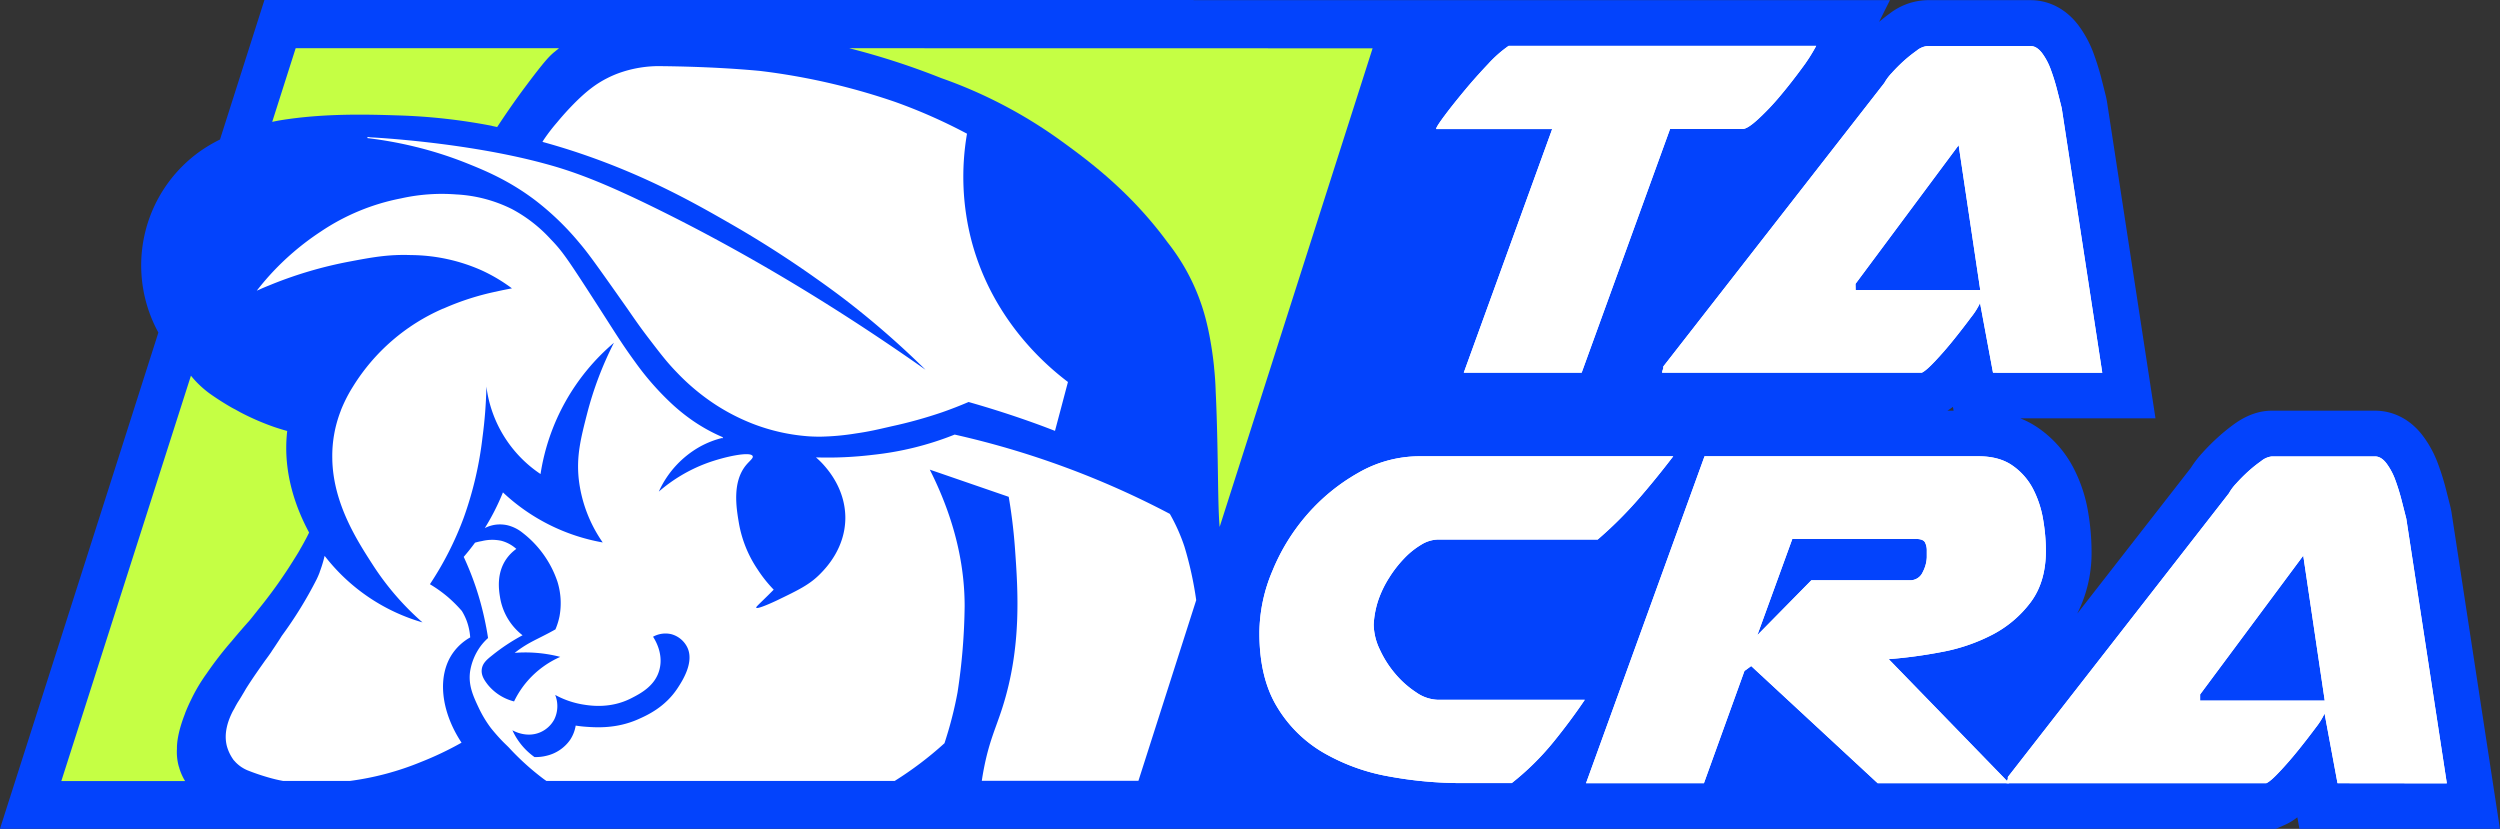
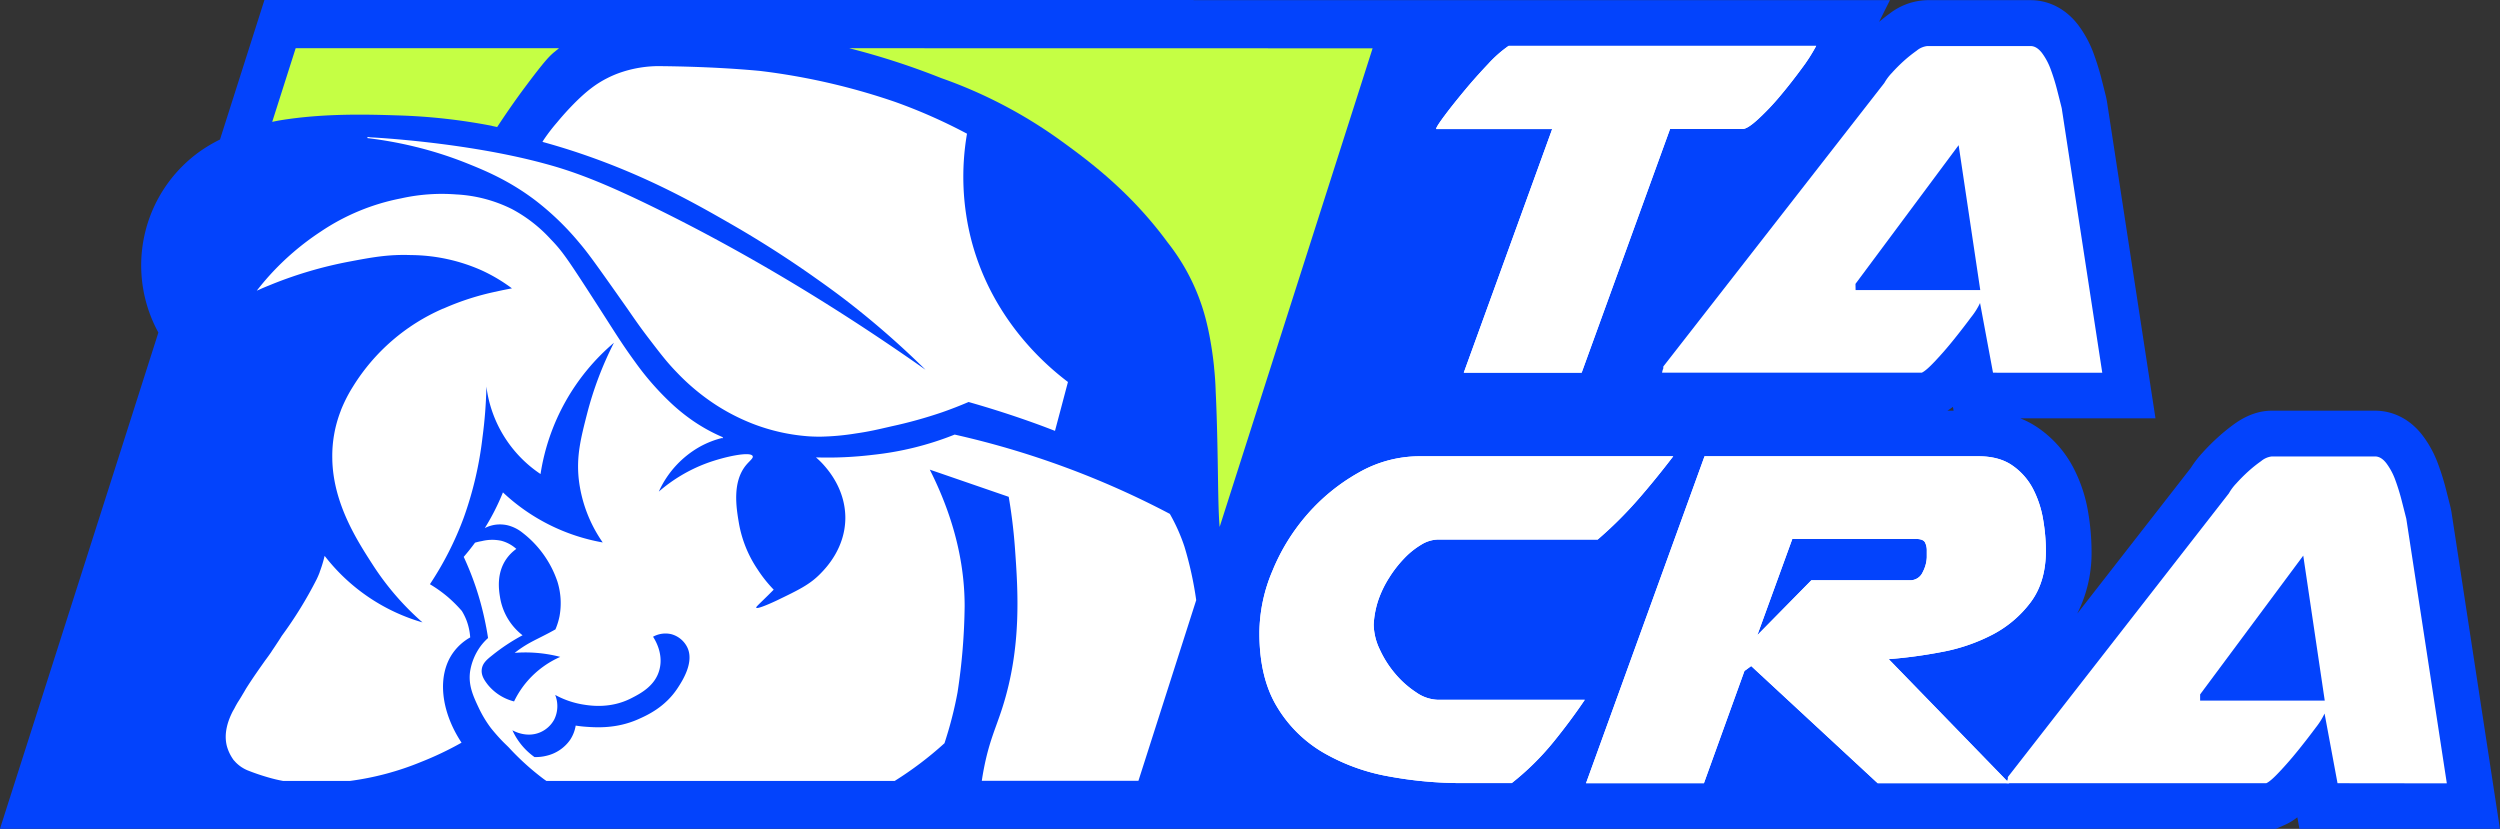
<svg xmlns="http://www.w3.org/2000/svg" viewBox="0 0 964.32 319.72">
  <rect x="0" y="0" width="964.32" height="319.72" fill="#333333" stroke="none" />
  <defs>
    <style>.cls-1{fill:#0343fc;}.cls-2{fill:#fff;}.cls-3{fill:#c5ff44;}</style>
  </defs>
  <g id="asset_1_logo_with_text_2" data-name="asset_1_logo_with_text 2">
    <g id="asset_1_logo_with_text_1-2" data-name="asset_1_logo_with_text 1">
      <path class="cls-1" d="M945.58,197.38l-.31-1.58c-.49-1.94-1.09-4.31-1.81-7.14a96.63,96.63,0,0,0-3.05-9.76,42.11,42.11,0,0,0-6-11c-4.7-6.12-11.22-9.49-18.33-9.49H876.31c-4.85,0-9.7,1.71-14.41,5.09a73.82,73.82,0,0,0-6.55,5.32,82.45,82.45,0,0,0-5.9,5.93,40.36,40.36,0,0,0-4.36,5.69l-43.85,56.28a52,52,0,0,0,5.53-24.3,91.37,91.37,0,0,0-1.3-14.77,57.42,57.42,0,0,0-5.66-17.14,42.54,42.54,0,0,0-13.46-15.35,34.88,34.88,0,0,0-7.05-3.79h52.13L812.69,39l-.32-1.59c-.48-1.94-1.08-4.31-1.8-7.14a99.25,99.25,0,0,0-3.05-9.76,42.52,42.52,0,0,0-6-11C796.82,3.43,790.32.06,783.21.06H743.42A24.58,24.58,0,0,0,729,5.15c-1.4,1-2.8,2.12-4.2,3.3L729,.06H576.72l0,0L460.42.06l0-.06H102L84.86,53.81a57.61,57.61,0,0,0-8.45,5.09,54,54,0,0,0-15.32,69.38Q30.57,224,0,319.65l0,.05H563.42l.76,0H669.61v0h47.73l0,0H877.82l3.33-1.44a23.17,23.17,0,0,0,5-3l.81,4.43h77.32ZM753.29,156.94l.27,1.47h-2.41C751.86,158,752.57,157.49,753.29,156.94Z" />
      <path class="cls-2" d="M598.72,49.79H554v-.24c.15-.63,1.3-2.38,3.43-5.23s4.66-6,7.58-9.52,5.92-6.86,9-10.11a46.89,46.89,0,0,1,7.93-7H700.55A65,65,0,0,1,695,26.36c-2.61,3.56-5.37,7.1-8.29,10.58a94.8,94.8,0,0,1-8.53,9q-4.14,3.81-6,3.81H644.19l-34.1,94H564.62Z" />
      <path class="cls-2" d="M768.76,143.76l-5-26.88a27,27,0,0,1-3.44,5.47q-3,4.05-6.63,8.57t-7.22,8.32q-3.56,3.81-5.21,4.52H641.11a6.53,6.53,0,0,1,.47-1.66v-.72L726.84,32a19.47,19.47,0,0,1,2.84-3.81,65.15,65.15,0,0,1,4.62-4.64,55.17,55.17,0,0,1,5-4,7.7,7.7,0,0,1,4.14-1.79h39.79c1.57,0,3,.88,4.38,2.62A24.89,24.89,0,0,1,791,26.71a78.12,78.12,0,0,1,2.49,8q1.07,4.17,1.77,7l15.64,102.06Zm-53-31.88h48.08L755.5,56,715.71,109.5Z" />
      <path class="cls-2" d="M485.79,243.82a61.83,61.83,0,0,1,5-23.55,77.76,77.76,0,0,1,13.5-21.89,75,75,0,0,1,19.65-16A47.36,47.36,0,0,1,547.6,176h97.81q-6.87,9-13.86,17a153.55,153.55,0,0,1-15.27,15.11H554.7a12.88,12.88,0,0,0-6.51,2,31.22,31.22,0,0,0-6.63,5.35,46,46,0,0,0-5.8,7.5,41.18,41.18,0,0,0-4,8.21,35.31,35.31,0,0,0-1.89,9.75,22.93,22.93,0,0,0,2.36,9.63,40.21,40.21,0,0,0,6,9.4,37.45,37.45,0,0,0,8.06,7.14,15.45,15.45,0,0,0,8.4,2.85h56.6q-5.44,8.1-12.31,16.54a102.33,102.33,0,0,1-15.87,15.58H564.18a154.79,154.79,0,0,1-28.66-2.62,77,77,0,0,1-25.1-9.15,50.44,50.44,0,0,1-17.88-17.73q-6.75-11.17-6.75-28.31Z" />
      <path class="cls-2" d="M657.49,176H763.11q8.05,0,13.14,3.57a24.92,24.92,0,0,1,7.94,9,39.84,39.84,0,0,1,3.91,11.9,72.92,72.92,0,0,1,1.06,11.89q0,12.14-5.92,20a43.45,43.45,0,0,1-14.8,12.49,70,70,0,0,1-19.66,6.67,183.71,183.71,0,0,1-20.25,2.73L775,302.11H724.27l-48.79-45.2-2.6,1.9-15.63,43.3H611.78Zm85.73,36.4a6.68,6.68,0,0,0-.71-3.21c-.48-.87-1.66-1.31-3.56-1.31h-47.6L677.85,245l20.84-21.17h37.9a5.26,5.26,0,0,0,5.09-3.21,13.4,13.4,0,0,0,1.54-5.59Z" />
-       <path class="cls-2" d="M901.65,302.11l-5-26.88a27.55,27.55,0,0,1-3.43,5.47q-3,4.05-6.63,8.56t-7.23,8.33c-2.37,2.54-4.1,4.05-5.21,4.52H774a6.66,6.66,0,0,1,.48-1.66v-.72L859.74,190.3a19.06,19.06,0,0,1,2.84-3.81,65.15,65.15,0,0,1,4.62-4.64,52.14,52.14,0,0,1,5-4,7.76,7.76,0,0,1,4.14-1.79H916.1q2.37,0,4.38,2.62a24.9,24.9,0,0,1,3.44,6.42,80.69,80.69,0,0,1,2.48,8c.71,2.78,1.31,5.12,1.78,7l15.63,102.06Zm-53-31.88h48.07l-8.29-55.91-39.78,53.53Z" />
      <path class="cls-2" d="M598.72,49.79H554v-.24c.15-.63,1.3-2.38,3.43-5.23s4.66-6,7.58-9.52,5.92-6.86,9-10.11a46.89,46.89,0,0,1,7.93-7H700.55A65,65,0,0,1,695,26.36c-2.61,3.56-5.37,7.1-8.29,10.58a94.8,94.8,0,0,1-8.53,9q-4.14,3.81-6,3.81H644.19l-34.1,94H564.62Z" />
-       <path class="cls-2" d="M768.76,143.76l-5-26.88a27,27,0,0,1-3.44,5.47q-3,4.05-6.63,8.57t-7.22,8.32q-3.56,3.81-5.21,4.52H641.11a6.53,6.53,0,0,1,.47-1.66v-.72L726.84,32a19.47,19.47,0,0,1,2.84-3.81,65.15,65.15,0,0,1,4.62-4.64,55.17,55.17,0,0,1,5-4,7.7,7.7,0,0,1,4.14-1.79h39.79c1.57,0,3,.88,4.38,2.62A24.89,24.89,0,0,1,791,26.71a78.12,78.12,0,0,1,2.49,8q1.07,4.17,1.77,7l15.64,102.06Zm-53-31.88h48.08L755.5,56,715.71,109.5Z" />
      <path class="cls-2" d="M485.79,243.82a61.83,61.83,0,0,1,5-23.55,77.76,77.76,0,0,1,13.5-21.89,75,75,0,0,1,19.65-16A47.36,47.36,0,0,1,547.6,176h97.81q-6.87,9-13.86,17a153.55,153.55,0,0,1-15.27,15.11H554.7a12.88,12.88,0,0,0-6.51,2,31.22,31.22,0,0,0-6.63,5.35,46,46,0,0,0-5.8,7.5,41.18,41.18,0,0,0-4,8.21,35.31,35.31,0,0,0-1.89,9.75,22.93,22.93,0,0,0,2.36,9.63,40.21,40.21,0,0,0,6,9.4,37.45,37.45,0,0,0,8.06,7.14,15.45,15.45,0,0,0,8.4,2.85h56.6q-5.44,8.1-12.31,16.54a102.33,102.33,0,0,1-15.87,15.58H564.18a154.79,154.79,0,0,1-28.66-2.62,77,77,0,0,1-25.1-9.15,50.44,50.44,0,0,1-17.88-17.73q-6.75-11.17-6.75-28.31Z" />
      <path class="cls-2" d="M657.49,176H763.11q8.05,0,13.14,3.57a24.92,24.92,0,0,1,7.94,9,39.84,39.84,0,0,1,3.91,11.9,72.92,72.92,0,0,1,1.06,11.89q0,12.14-5.92,20a43.45,43.45,0,0,1-14.8,12.49,70,70,0,0,1-19.66,6.67,183.71,183.71,0,0,1-20.25,2.73L775,302.11H724.27l-48.79-45.2-2.6,1.9-15.63,43.3H611.78Zm85.73,36.4a6.68,6.68,0,0,0-.71-3.21c-.48-.87-1.66-1.31-3.56-1.31h-47.6L677.85,245l20.84-21.17h37.9a5.26,5.26,0,0,0,5.09-3.21,13.4,13.4,0,0,0,1.54-5.59Z" />
      <path class="cls-2" d="M901.65,302.11l-5-26.88a27.55,27.55,0,0,1-3.43,5.47q-3,4.05-6.63,8.56t-7.23,8.33c-2.37,2.54-4.1,4.05-5.21,4.52H774a6.66,6.66,0,0,1,.48-1.66v-.72L859.74,190.3a19.06,19.06,0,0,1,2.84-3.81,65.15,65.15,0,0,1,4.62-4.64,52.14,52.14,0,0,1,5-4,7.76,7.76,0,0,1,4.14-1.79H916.1q2.37,0,4.38,2.62a24.9,24.9,0,0,1,3.44,6.42,80.69,80.69,0,0,1,2.48,8c.71,2.78,1.31,5.12,1.78,7l15.63,102.06Zm-53-31.88h48.07l-8.29-55.91-39.78,53.53Z" />
      <path class="cls-3" d="M215.62,18.6H114.05L105,47l.35-.07h0c.82-.17,1.66-.34,2.53-.49,17-2.82,34.22-2.29,45.78-1.92a225.84,225.84,0,0,1,36,4l.16.07,1.95.41c2.64-4,6.42-9.63,11.29-16.12,2.55-3.4,6.25-8.29,8.66-10.85a25.13,25.13,0,0,1,2-1.88h0Z" />
      <path class="cls-3" d="M327.59,18.6l.32.09h0A286.58,286.58,0,0,1,363,30.1h0a181.61,181.61,0,0,1,46.64,24.48c10.6,7.69,26.47,19.5,40.71,38.88v0a81.29,81.29,0,0,1,7,10.42,79.87,79.87,0,0,1,7.86,19.66h0l.27,1.1c.3,1.26.58,2.48.82,3.68,0,.15.06.29.09.45.12.59,1.3,6.48,1.92,12.94a.71.71,0,0,1,0,.14c.27,2.53.52,5.64.62,9.24.58,11.64.78,26.56.89,33.75.14,9.07.27,14.35.63,18.42l59-184.62Z" />
      <path class="cls-2" d="M374.83,93.21A98,98,0,0,1,373,51.57a208.37,208.37,0,0,0-27.73-12.26c-6.9-2.37-14.49-4.65-22.75-6.65a254.33,254.33,0,0,0-29.42-5.31c-8.93-.84-21.45-1.64-37.62-1.83a46,46,0,0,0-17.22,2.84,40.94,40.94,0,0,0-4.12,1.83c-4.26,2.17-8,5-12.82,9.87-2.35,2.38-4.5,4.8-6.47,7.18h0a69.36,69.36,0,0,0-4.89,6.34c-.26.39-.48.75-.73,1.14,4.55,1.26,9.26,2.67,14.19,4.33,26.41,8.9,45.3,19.75,58.83,27.52,5.55,3.19,17,9.94,30.69,19.53,2.81,2,7.72,5.39,13.71,10A334.43,334.43,0,0,1,357,142.63c-42.26-29.79-77.49-49.13-101.93-61.25C232.28,70.07,220.61,65.91,209.68,63c-30.6-8.25-66.36-10-66.36-10h-.23c-.44-.06-.88-.13-1.32-.18l-.05.45a153.51,153.51,0,0,1,18.9,3.45,148.15,148.15,0,0,1,19.14,6.13c6.92,2.78,16.4,6.59,26.77,14.46a105.79,105.79,0,0,1,17.12,16.57c3.2,3.74,6.92,9,14.34,19.49,2,2.86,3.55,5,4.85,6.91,2.65,3.82,4.4,6.34,7.6,10.51,4.8,6.28,7.08,9.2,10.69,12.91A83.84,83.84,0,0,0,275.86,156a79.09,79.09,0,0,0,14.35,7.4,74.34,74.34,0,0,0,22.15,4.93c1.32.07,2.58.11,3.79.11a95.45,95.45,0,0,0,13.94-1.24c4.9-.69,8.41-1.51,13.76-2.75A175.7,175.7,0,0,0,363.48,159c3.32-1.16,6.64-2.45,9.87-3.83l.25-.11c8.48,2.41,17.31,5.22,26.43,8.53,2.35.85,4.63,1.73,6.91,2.61q2.51-9.43,5-18.86C404.24,141.51,383.08,124,374.83,93.21Z" />
-       <path class="cls-3" d="M110.79,166.24c-1.45-.39-3.07-.88-4.83-1.47A96.3,96.3,0,0,1,92.64,159c-1-.57-2.08-1.14-3.13-1.7-2.91-1.66-5.82-3.51-8.67-5.53a39.51,39.51,0,0,1-4.5-3.86,35.63,35.63,0,0,1-2.69-3h0l-50,156.38H71.4a21.66,21.66,0,0,1-2.29-5.19c0-.1,0-.19-.07-.29s-.11-.29-.15-.45a21,21,0,0,1-.64-6.54v-.23c0-1.69.23-6,3.16-13.43h0l0-.08c.74-1.87,1.51-3.58,2.29-5.16a64.32,64.32,0,0,1,4.68-8.21c.44-.66.87-1.28,1.3-1.87a138.59,138.59,0,0,1,9.74-12.59c2.49-3,4.77-5.61,6.83-7.91,1-1.2,2-2.49,3.08-3.85,3.57-4.37,7.27-9.3,10.93-14.81l1-1.51c1.18-1.85,2.48-3.9,3.24-5.14l.48-.78c.34-.57.69-1.16,1-1.76.13-.21.26-.43.38-.65.47-.82.91-1.62,1.34-2.43l.37-.68c.35-.67.69-1.33,1-2l.14-.27s0,0,0-.08h0C114.88,197.35,108.84,183.05,110.79,166.24Z" />
      <path class="cls-2" d="M456.88,210.86a69.82,69.82,0,0,0-5.64-12.64,336.42,336.42,0,0,0-83-30.59,118.51,118.51,0,0,1-31.44,7.8,145.62,145.62,0,0,1-22.06,1,30.85,30.85,0,0,1,3.43,3.43c1.95,2.27,8,9.57,7.9,20.19-.16,11.45-7.43,19-9.52,21.13-4.13,4.27-8.41,6.33-16.95,10.45-4.25,2-7.61,3.28-7.89,2.78-.18-.3.84-1.11,4.64-4.87l2.09-2.09a51.24,51.24,0,0,1-6.27-7.9A45.9,45.9,0,0,1,285,201.7c-1-5.92-2.61-15.75,2.78-22.29,1.41-1.71,2.89-2.69,2.55-3.48-.8-1.9-10.76.16-17.87,2.79a60.15,60.15,0,0,0-18.34,10.91,37.63,37.63,0,0,1,16-17.41,35.18,35.18,0,0,1,8.31-3.25l.25.12.18-.42A66.06,66.06,0,0,1,266.84,162a72.93,72.93,0,0,1-8-6.51A107.53,107.53,0,0,1,245,139.65c-4.16-5.71-6.42-9.24-10.93-16.29-2-3.12-4.49-7-7.79-12.1-7.42-11.42-9.74-14.78-13.8-18.93a55.8,55.8,0,0,0-15-11.68A54.3,54.3,0,0,0,176,75a72.24,72.24,0,0,0-21.34,1.53,83.9,83.9,0,0,0-30.95,12.81,102.58,102.58,0,0,0-19.78,16.94c-1.7,1.89-3.34,3.86-4.89,5.85l1-.44h0c1-.45,2.27-1,3.66-1.55l.61-.25.73-.3a158.76,158.76,0,0,1,29.42-8.63c9-1.7,15.22-2.88,24.07-2.57a68.23,68.23,0,0,1,27,5.78,63.67,63.67,0,0,1,11.94,7.06h0l0,0c-1.53.28-3.75.7-6.4,1.32l-.06,0a101.25,101.25,0,0,0-19.35,6.2l-.45.19-.26.11-.06,0a76.72,76.72,0,0,0-34.76,30.1,55,55,0,0,0-3.24,5.9c-.94,2-1.36,3.13-1.36,3.13l-.12.35A47.86,47.86,0,0,0,128.18,177c0,.11,0,.24,0,.35l0,0c.43,17,9.54,31.14,15.79,40.79a105.36,105.36,0,0,0,19,21.94,73.47,73.47,0,0,1-37.3-25.1l-.46-.56c-.31,1.32-.7,2.75-1.2,4.25-.23.69-.46,1.35-.71,2l0,.09c-.2.51-.4,1-.6,1.46s-.38.84-.57,1.24a156.66,156.66,0,0,1-13.46,21.84c-.61,1-1.16,1.84-1.72,2.68-.78,1.2-1.5,2.28-2.2,3.29h0a.21.21,0,0,0,0,.06c-.88,1.27-1.7,2.42-2.5,3.47h0c-2.11,3-4.57,6.44-7.34,10.8l0,0c-.37.65-.78,1.36-1.28,2.18-1,1.73-1.76,2.87-2,3.25l0,0c-.34.6-.68,1.17-1,1.81s-.55,1-.83,1.49C88,277.82,86.16,282.9,87.57,288A16.4,16.4,0,0,0,90,293c0,.07.09.14.15.21s.2.22.31.33.37.42.56.62l.49.46c.2.17.38.34.58.5s.37.29.56.43l.46.33.57.35.39.23,0,0h0c.55.3,1,.51,1.26.62a84.74,84.74,0,0,0,8.33,2.84,55.1,55.1,0,0,0,5.61,1.32h25.62a109.82,109.82,0,0,0,27.56-7.35,126.18,126.18,0,0,0,15.58-7.42c-8.11-12.26-9.45-25.91-3.33-34.6a20.44,20.44,0,0,1,6.67-6,22.89,22.89,0,0,0-1.43-6.59,22.48,22.48,0,0,0-1.79-3.61,53.37,53.37,0,0,0-5.32-5.32,51.52,51.52,0,0,0-7-5,124.14,124.14,0,0,0,13-25.55,138.38,138.38,0,0,0,7.28-31.11,172.62,172.62,0,0,0,1.51-19.59,47.76,47.76,0,0,0,20.88,33.75,82.91,82.91,0,0,1,28.31-50.63,133.56,133.56,0,0,0-10.32,27.23c-2.44,9.53-4.21,16.4-3.24,25.44a53.24,53.24,0,0,0,9.24,24.35A75.32,75.32,0,0,1,194,189.93a89.54,89.54,0,0,1-7,13.77,12.73,12.73,0,0,1,5.22-1.4h0a13.28,13.28,0,0,1,3.58.32,15,15,0,0,1,5.76,2.88,39.91,39.91,0,0,1,13.47,18.89,28,28,0,0,1,.78,13.38,26.37,26.37,0,0,1-1.56,5c-.6.33-1.51.84-2.64,1.44-3.83,2-5.28,2.64-7.32,3.78a43.8,43.8,0,0,0-5.76,3.84,51.36,51.36,0,0,1,7.5-.06,53.33,53.33,0,0,1,10.08,1.61,36,36,0,0,0-12.54,9.18,35.33,35.33,0,0,0-5.28,8,19.07,19.07,0,0,1-10.2-6.54c-1.11-1.46-2.53-3.39-2.27-5.76s1.89-3.78,4-5.45a75.37,75.37,0,0,1,11.76-7.78l-.16-.1a23.21,23.21,0,0,1-8.56-14.67c-.41-2.58-1.45-9,2.44-14.63a16.1,16.1,0,0,1,3.86-3.9,14,14,0,0,0-5.81-3.14,16.78,16.78,0,0,0-7.48.12,25.88,25.88,0,0,0-2.64.61c-1.46,2-2.93,3.82-4.36,5.48a116.35,116.35,0,0,1,4.6,11.49A114.48,114.48,0,0,1,187.16,240c.09.43.18.86.26,1.28,0,.18.07.37.11.55.13.7.25,1.39.37,2.07v0c.13.75.25,1.49.36,2.21a20.66,20.66,0,0,0-3,3.31,22.47,22.47,0,0,0-3.92,9.49c-.77,5.41,1.2,9.62,3.31,14.1a44.93,44.93,0,0,0,4.7,7.81c.87,1.09,2.16,2.64,3.84,4.43,1.38,1.47,2.56,2.51,3.24,3.25a99.16,99.16,0,0,0,13.21,11.94c.37.28.75.52,1.12.79H345.11a135.64,135.64,0,0,0,19.21-14.55c1-3.13,1.8-5.71,2.73-9.3,1-3.82,1.74-7.29,2.3-10.3a234.91,234.91,0,0,0,2.74-33.25c0-12.16-2.18-30.4-13.45-52.68l30.45,10.49c.8,4.67,1.82,11.6,2.42,20,1.14,16,2.69,37.81-4.91,61.47-2.53,7.9-5,12.65-7.09,23.35-.33,1.69-.59,3.25-.8,4.73h60.41l22.29-69.7A136.24,136.24,0,0,0,456.88,210.86ZM261.41,265.37c-4.89,7.49-11.93,10.6-15.35,12.11-8.31,3.67-16.15,3.11-19.68,2.88-1.8-.11-3.29-.32-4.32-.48a14.11,14.11,0,0,1-2.16,5.52,15.37,15.37,0,0,1-9.11,6.12,16.59,16.59,0,0,1-4.64.49,25.66,25.66,0,0,1-8.5-10.33c.6.35,5.43,3,10.62.84a11.16,11.16,0,0,0,5.52-5,11.67,11.67,0,0,0,.36-9.47,33.71,33.71,0,0,0,10.79,3.71c3,.49,10.6,1.61,18.48-2.39,3.53-1.8,9.44-4.8,11-11.28,1.48-6-1.65-11.14-2.52-12.48a9.87,9.87,0,0,1,7-1,9.69,9.69,0,0,1,6.12,4.92C268,255.32,263.15,262.7,261.41,265.37Z" />
    </g>
  </g>
</svg>